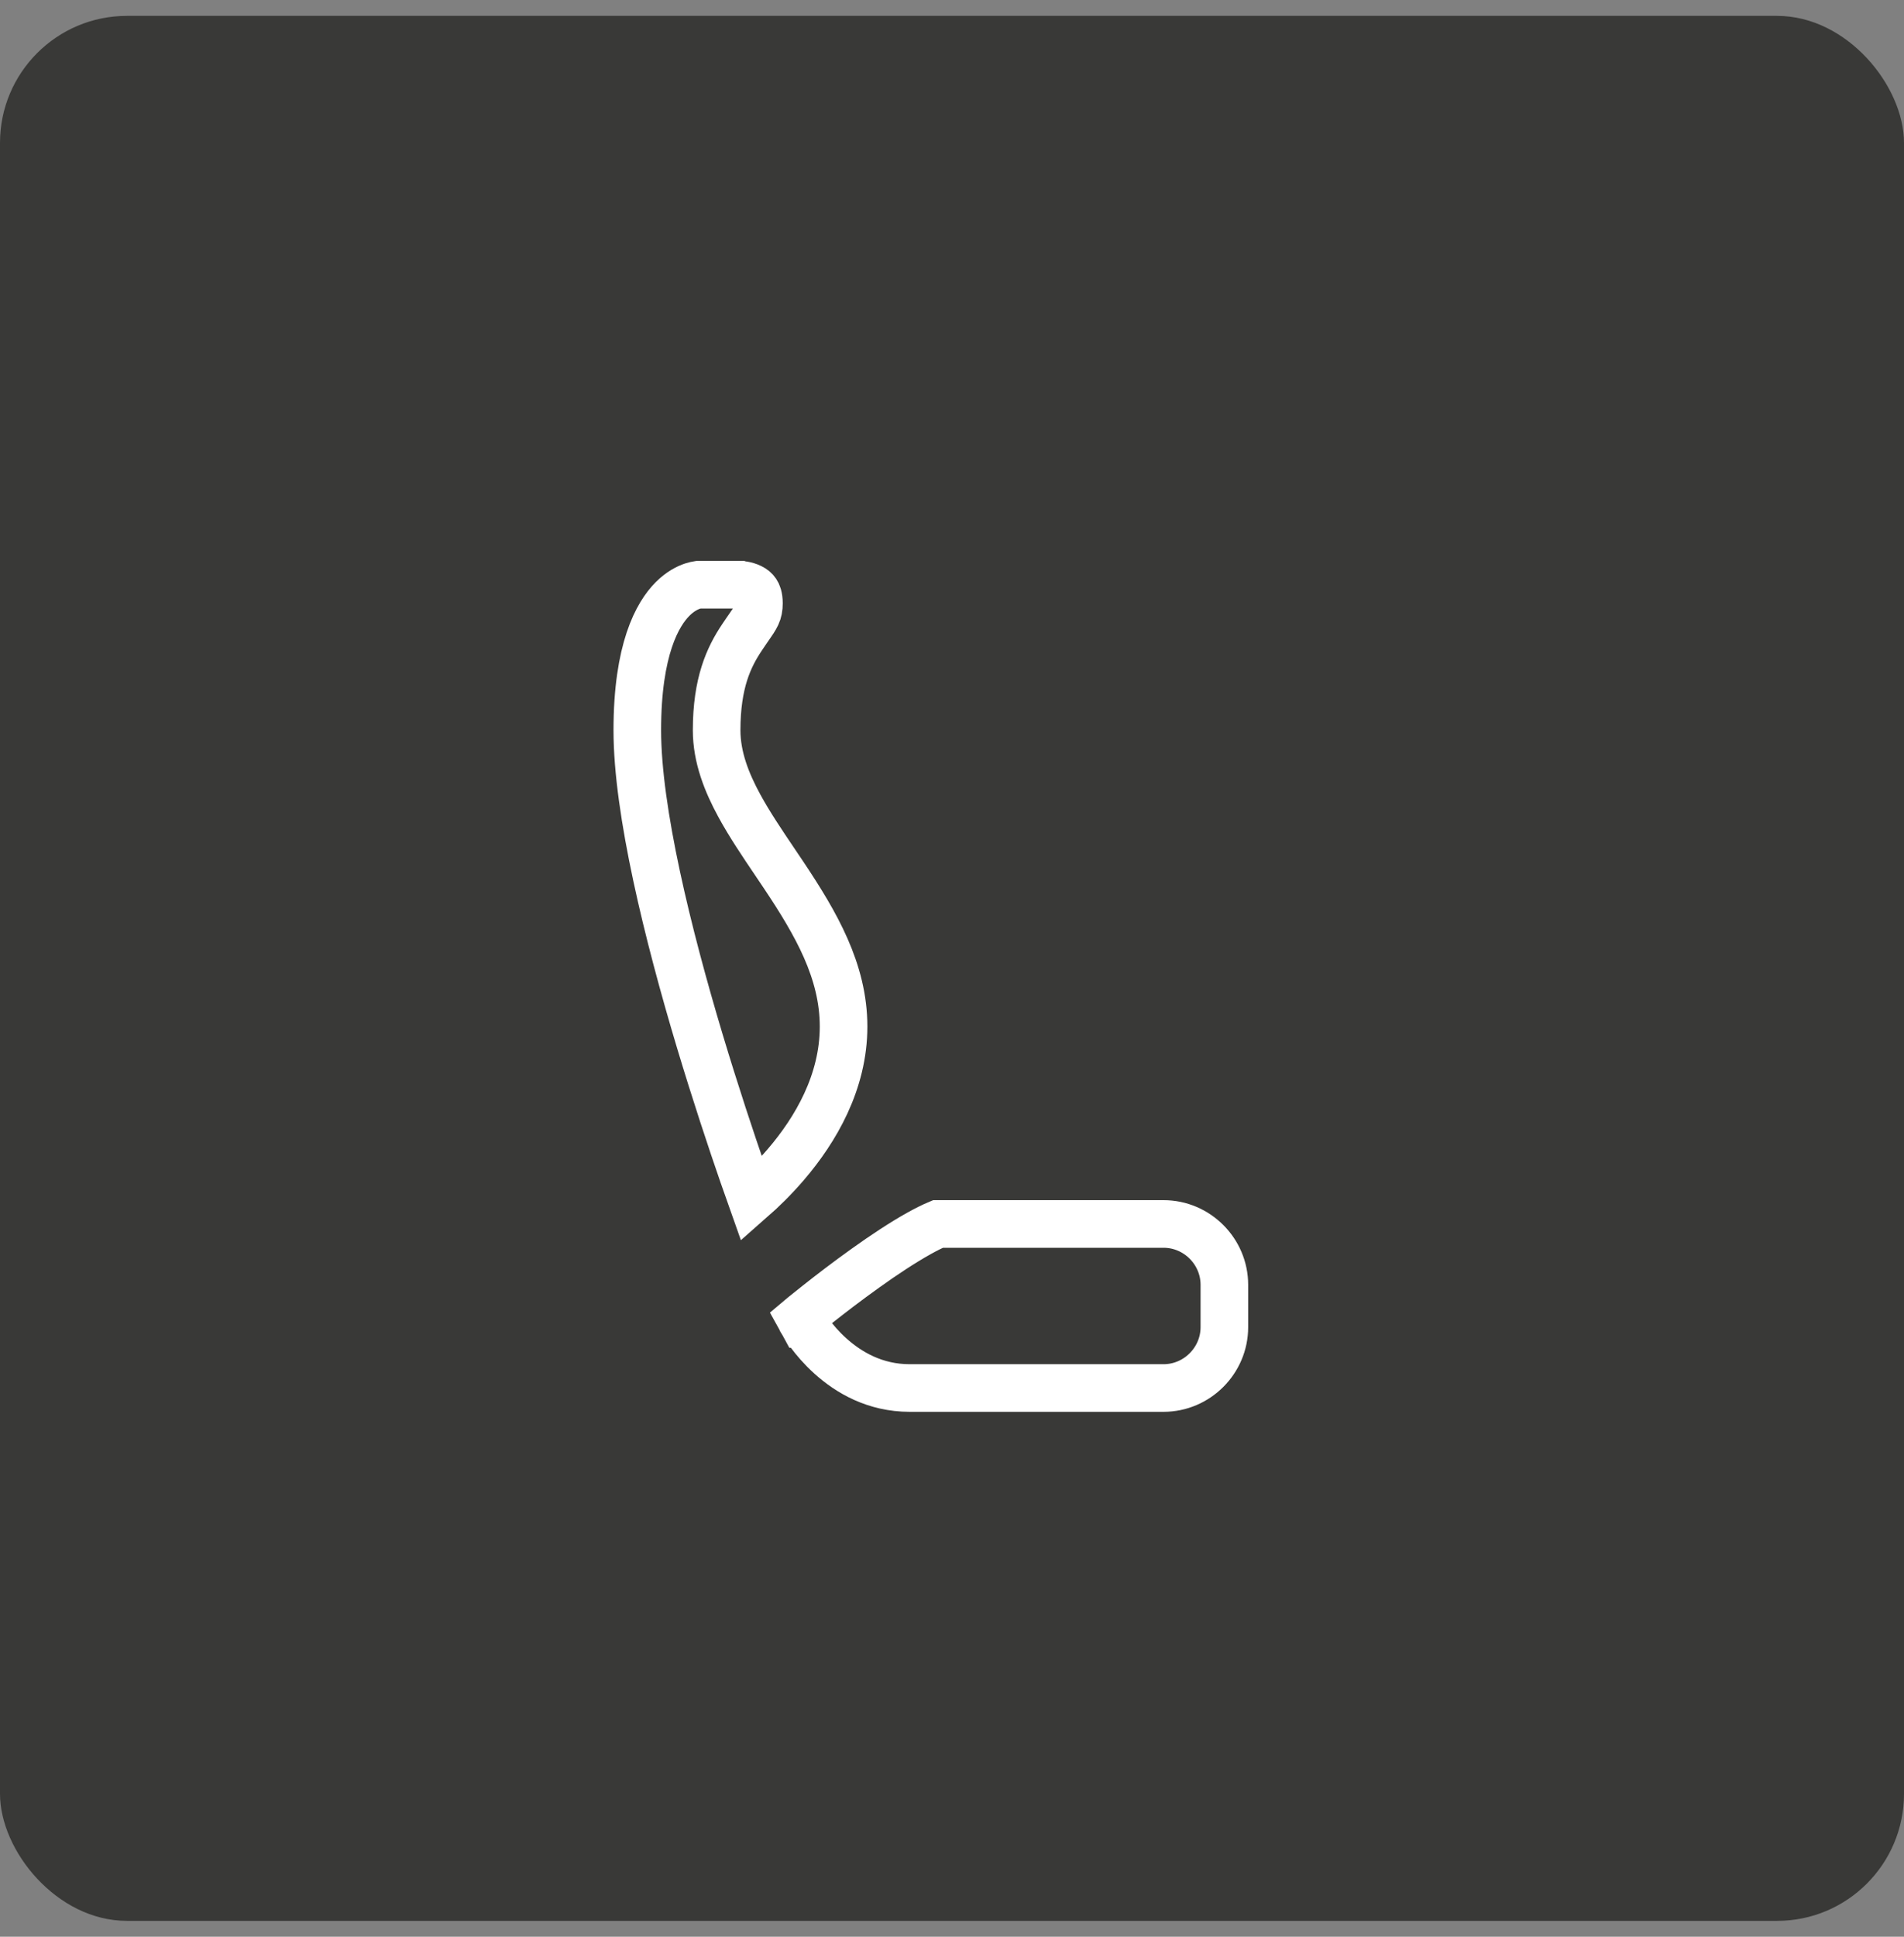
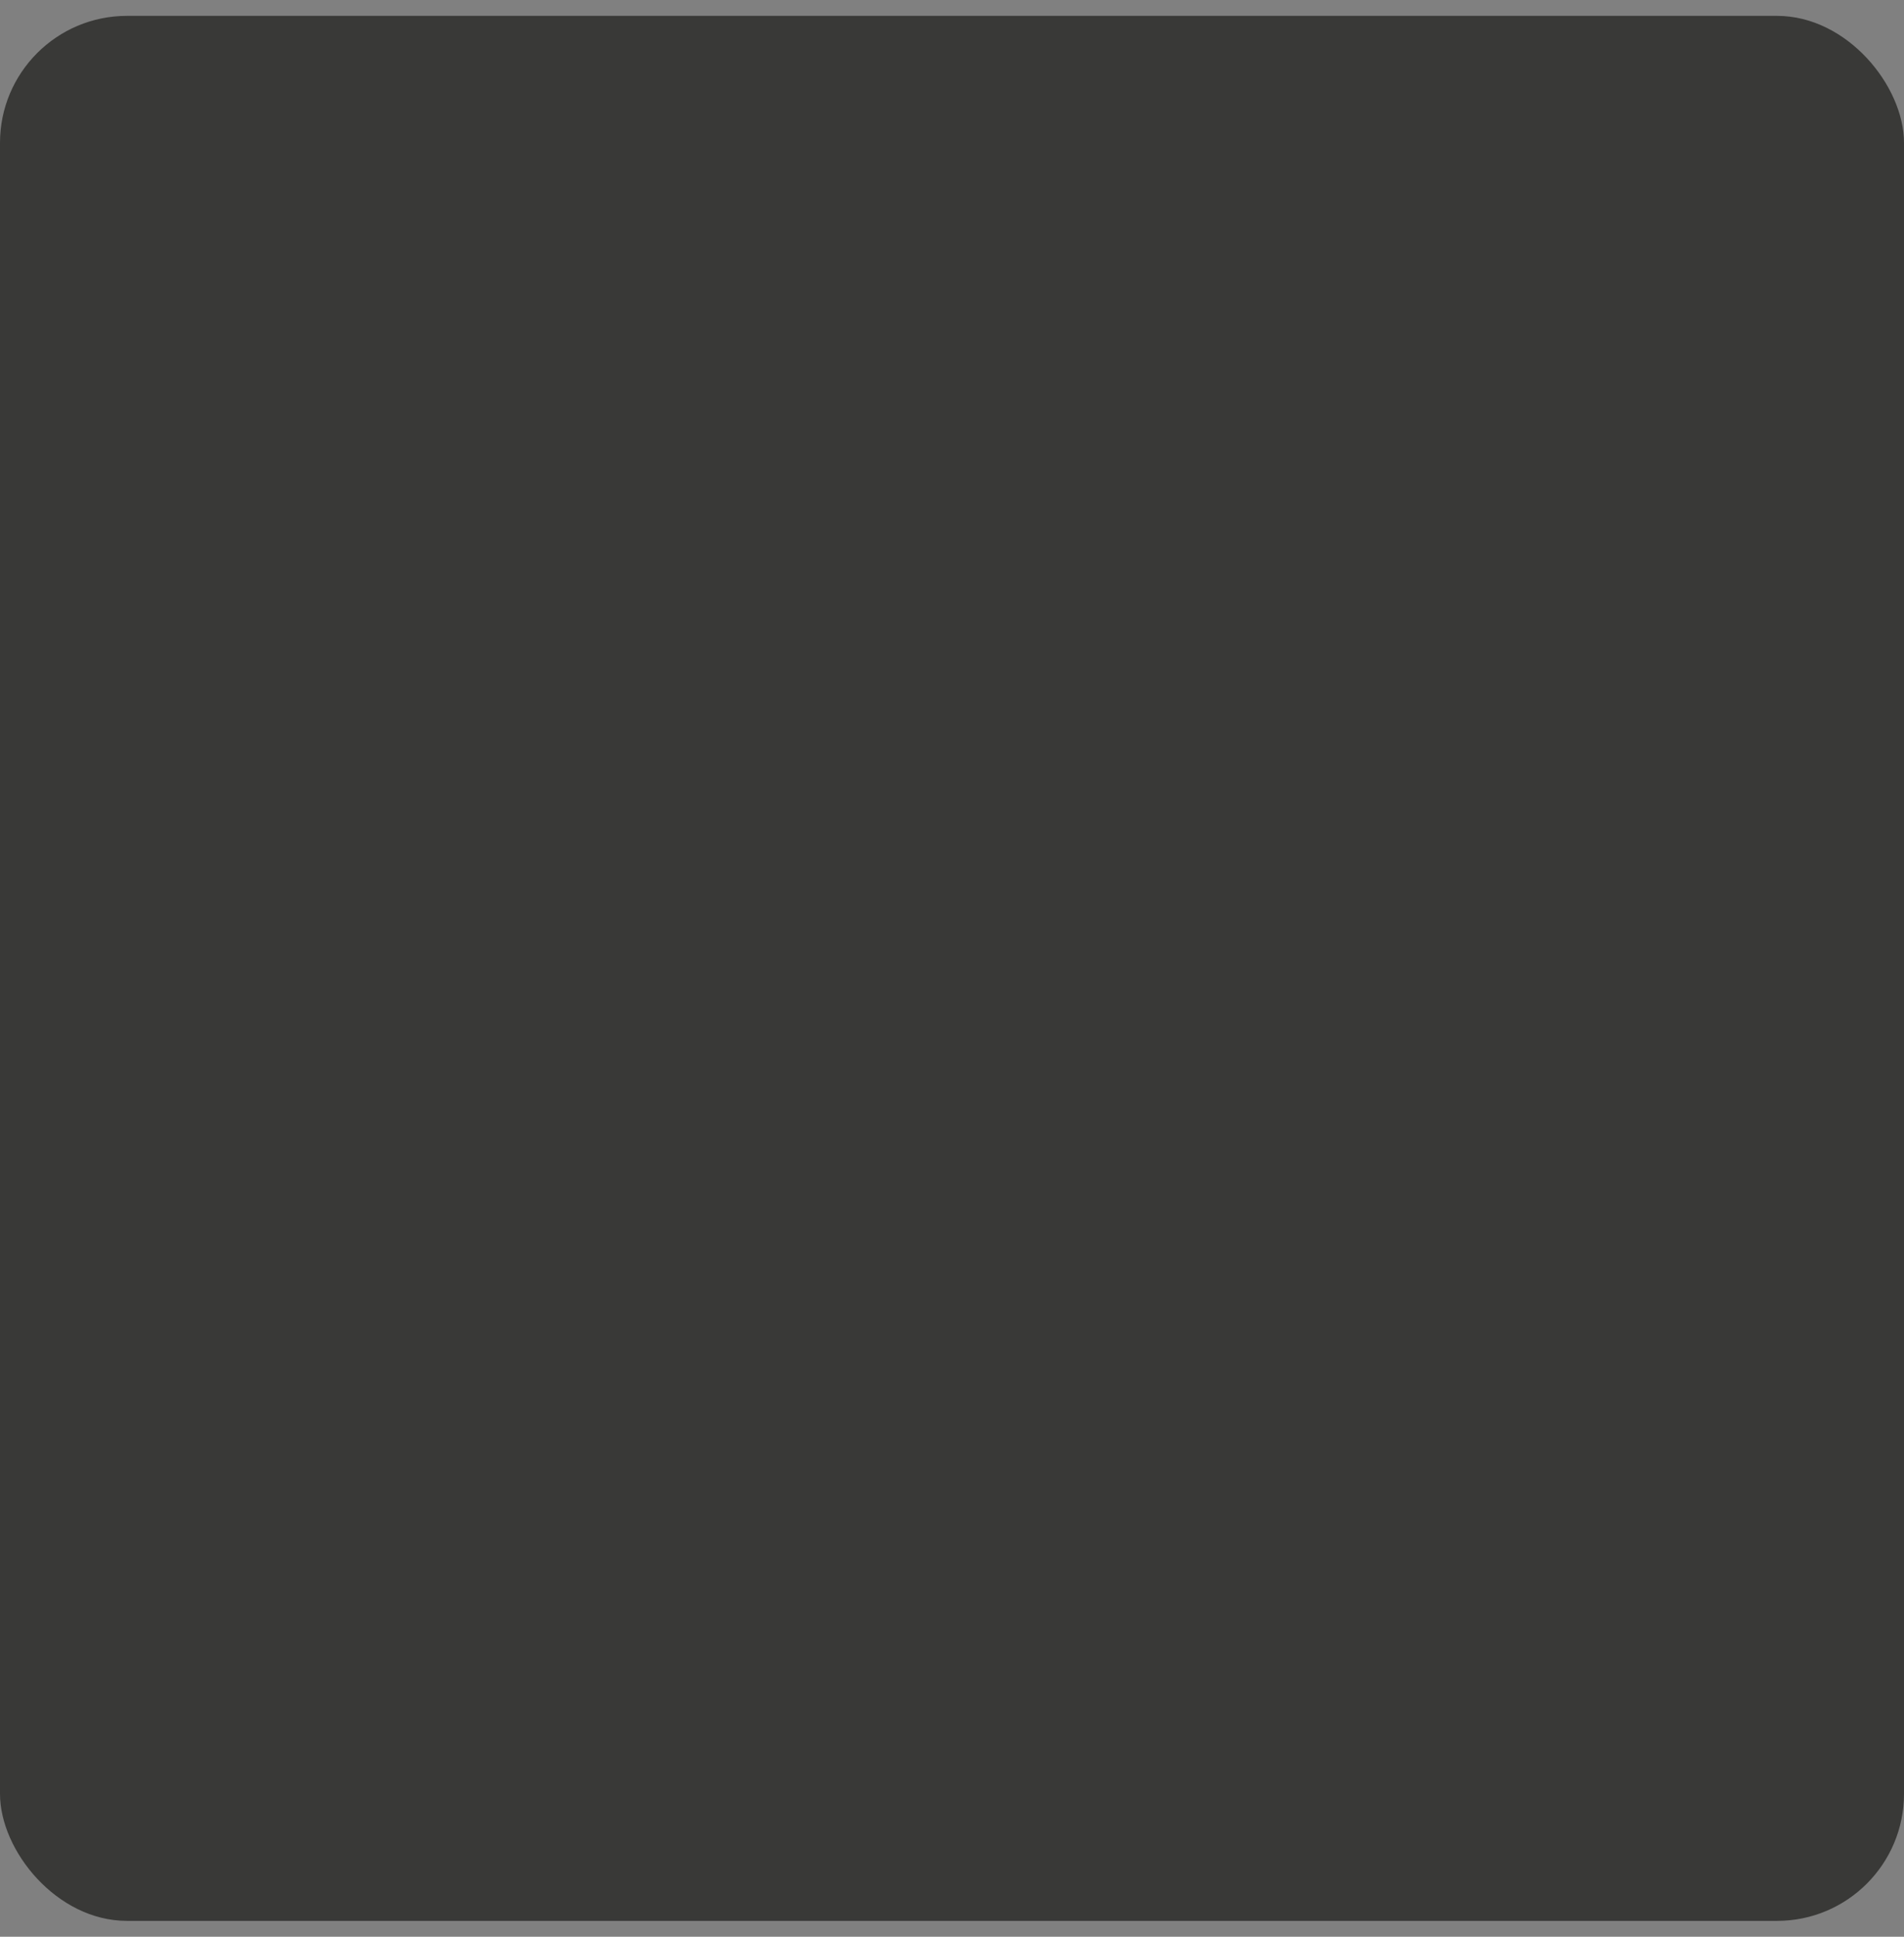
<svg xmlns="http://www.w3.org/2000/svg" width="60" height="61" viewBox="0 0 60 61" fill="none">
  <rect x="0" y="0" width="60" height="61" fill="#808080" stroke="none" />
  <rect y="0.5" width="60" height="60" rx="4" fill="#393937" />
-   <path d="M25.29 41.651C25.258 41.601 25.232 41.559 25.212 41.522C25.238 41.5 25.273 41.472 25.314 41.438C25.424 41.349 25.582 41.221 25.777 41.068C26.167 40.76 26.698 40.351 27.269 39.944C27.842 39.534 28.441 39.136 28.968 38.843C29.188 38.721 29.386 38.622 29.558 38.55H30H36.666C37.719 38.55 38.583 39.414 38.583 40.467V41.8C38.583 42.852 37.719 43.717 36.666 43.717H28.666C27.574 43.717 26.745 43.228 26.168 42.709C25.88 42.45 25.663 42.189 25.519 41.995C25.448 41.898 25.395 41.82 25.362 41.768C25.346 41.742 25.334 41.722 25.327 41.711L25.321 41.701L25.321 41.7L25.321 41.7L25.32 41.7L25.307 41.676L25.29 41.651ZM23.325 18.416C23.328 18.417 23.331 18.417 23.337 18.417C23.353 18.418 23.382 18.421 23.418 18.427C23.494 18.44 23.584 18.464 23.664 18.504C23.742 18.543 23.797 18.589 23.834 18.645C23.868 18.696 23.916 18.798 23.916 19C23.916 19.301 23.833 19.42 23.593 19.766C23.532 19.855 23.459 19.958 23.376 20.084C22.967 20.697 22.583 21.506 22.583 23C22.583 23.851 22.901 24.649 23.3 25.38C23.617 25.963 24.022 26.563 24.419 27.151C24.517 27.296 24.614 27.44 24.709 27.582C25.71 29.084 26.583 30.581 26.583 32.333C26.583 34.08 25.707 35.578 24.764 36.678C24.383 37.122 24.002 37.489 23.684 37.768C23.605 37.546 23.515 37.29 23.417 37.005C23.044 35.928 22.548 34.438 22.051 32.784C21.049 29.444 20.083 25.542 20.083 23C20.083 20.449 20.72 19.34 21.197 18.863C21.438 18.622 21.668 18.512 21.82 18.461C21.898 18.436 21.958 18.424 21.991 18.419C22.002 18.418 22.011 18.417 22.015 18.416H23.325Z" stroke="white" stroke-width="1.5" />
</svg>